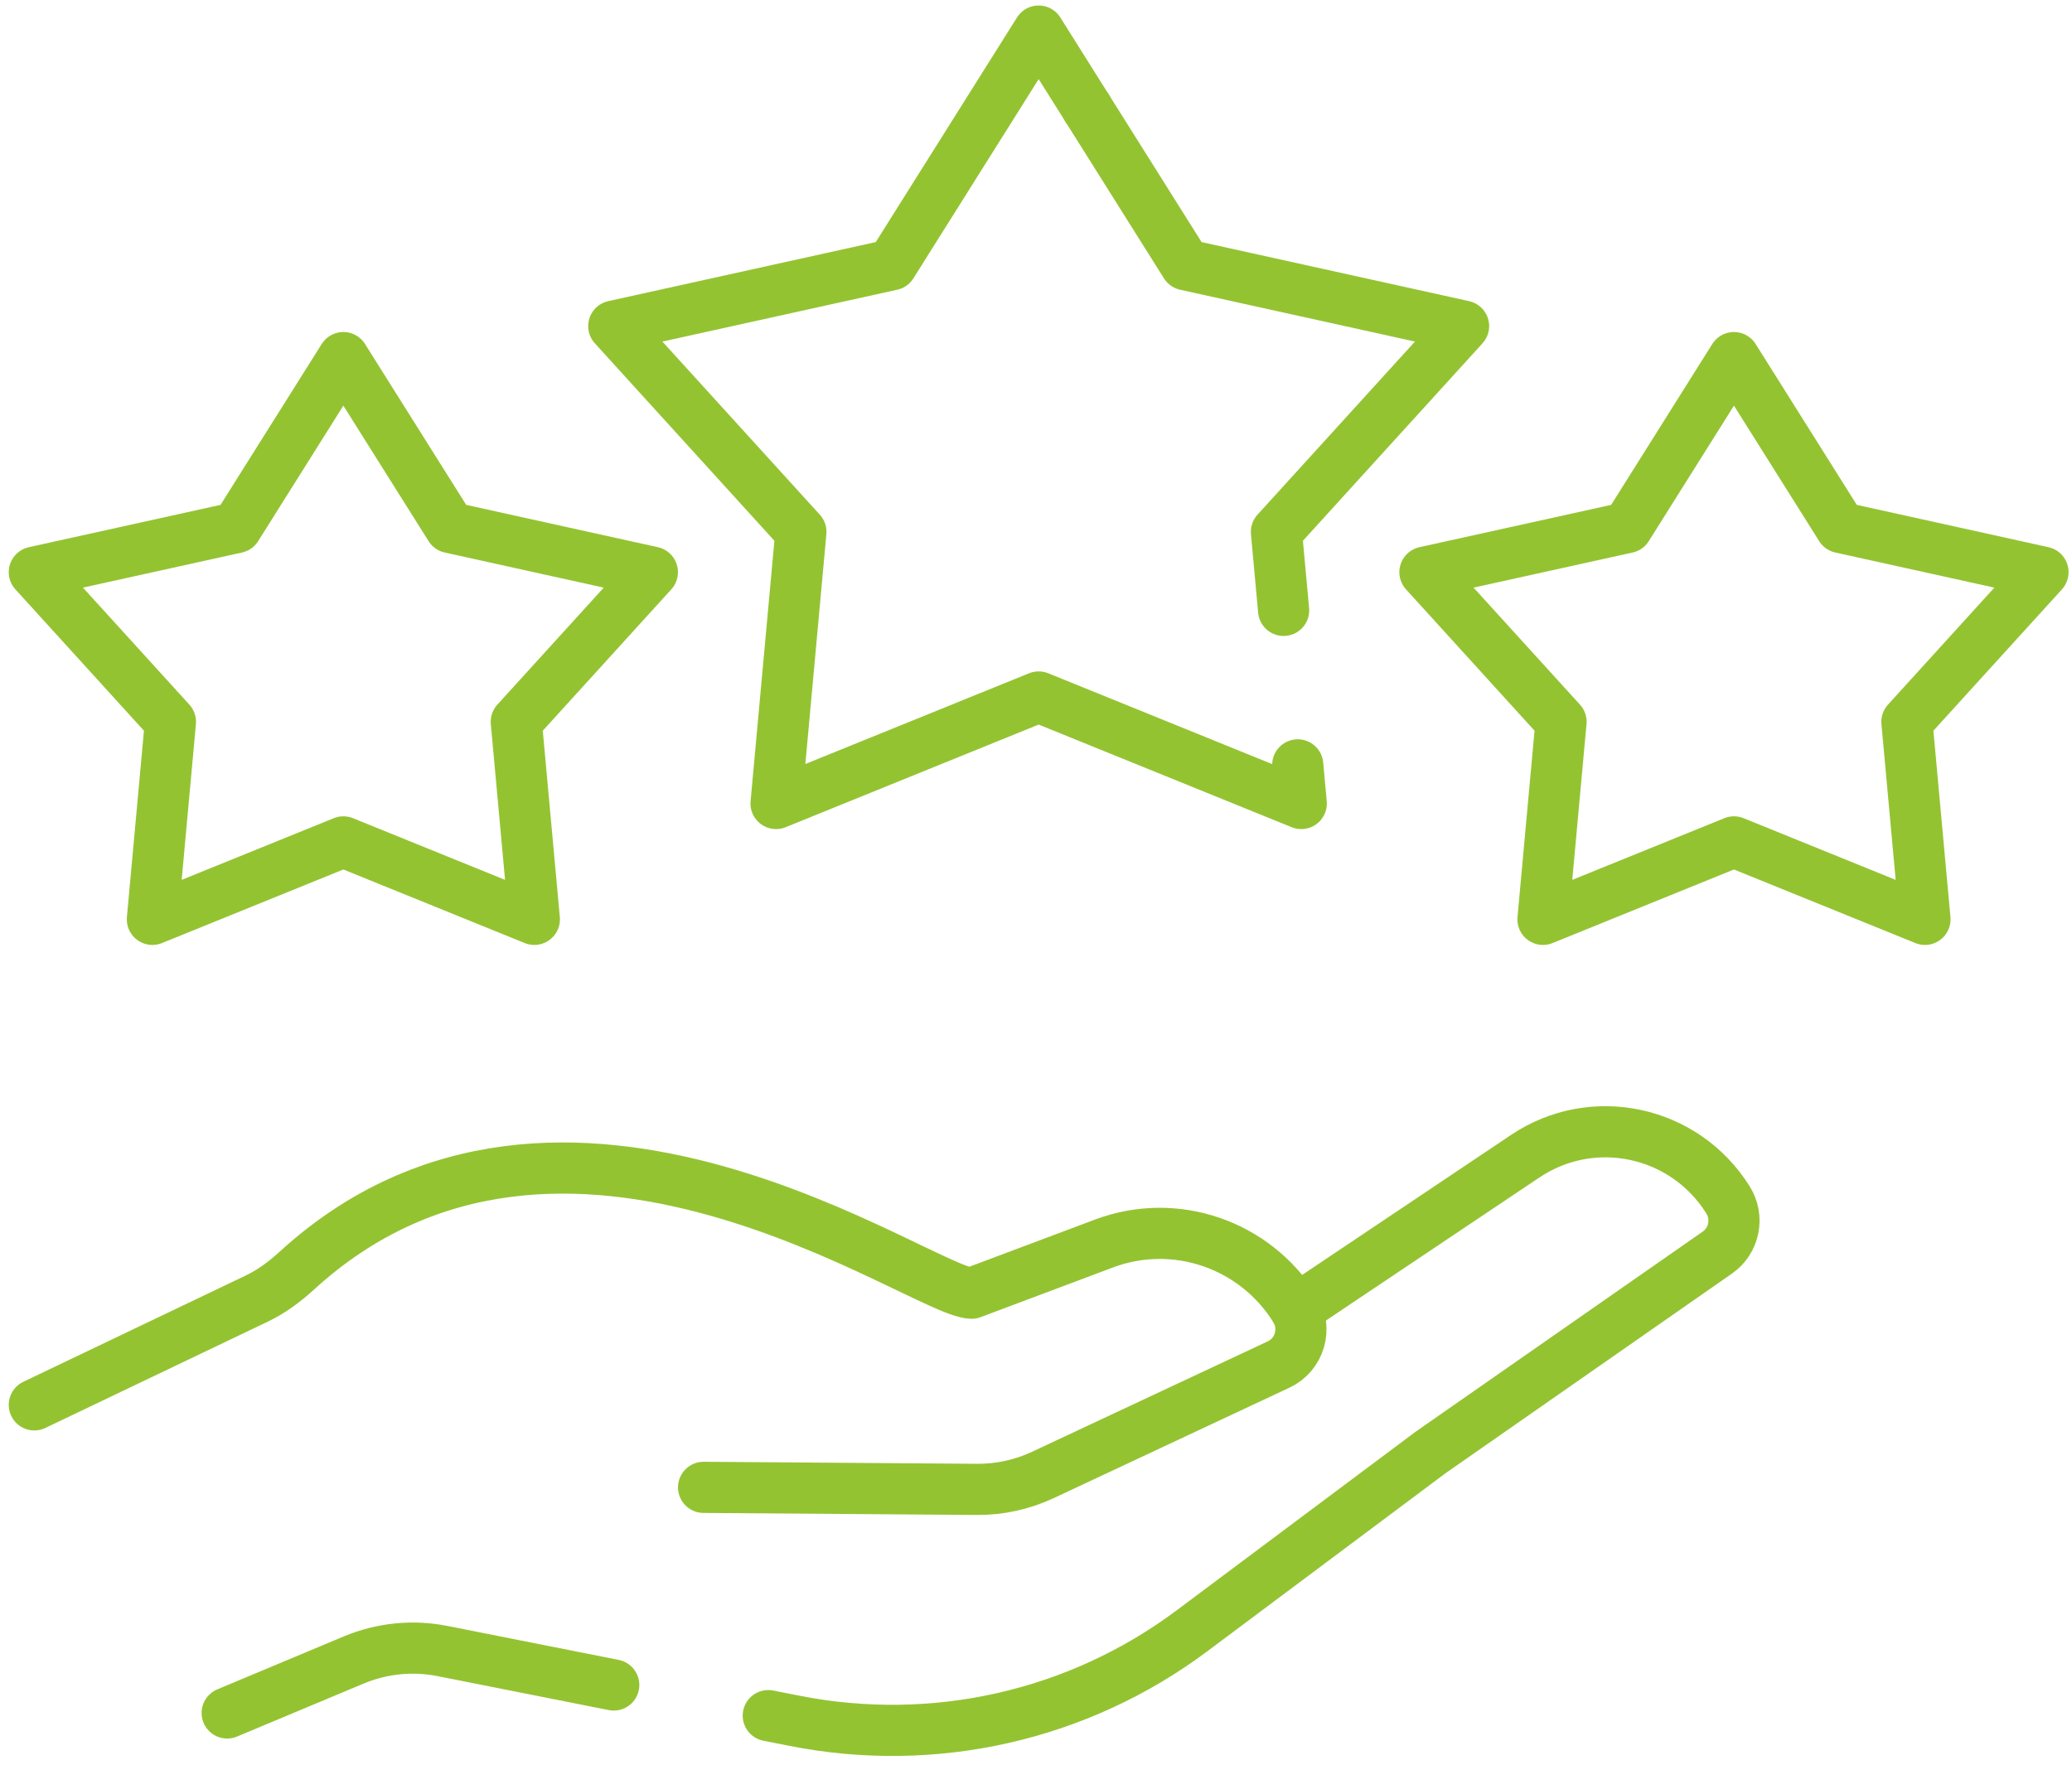
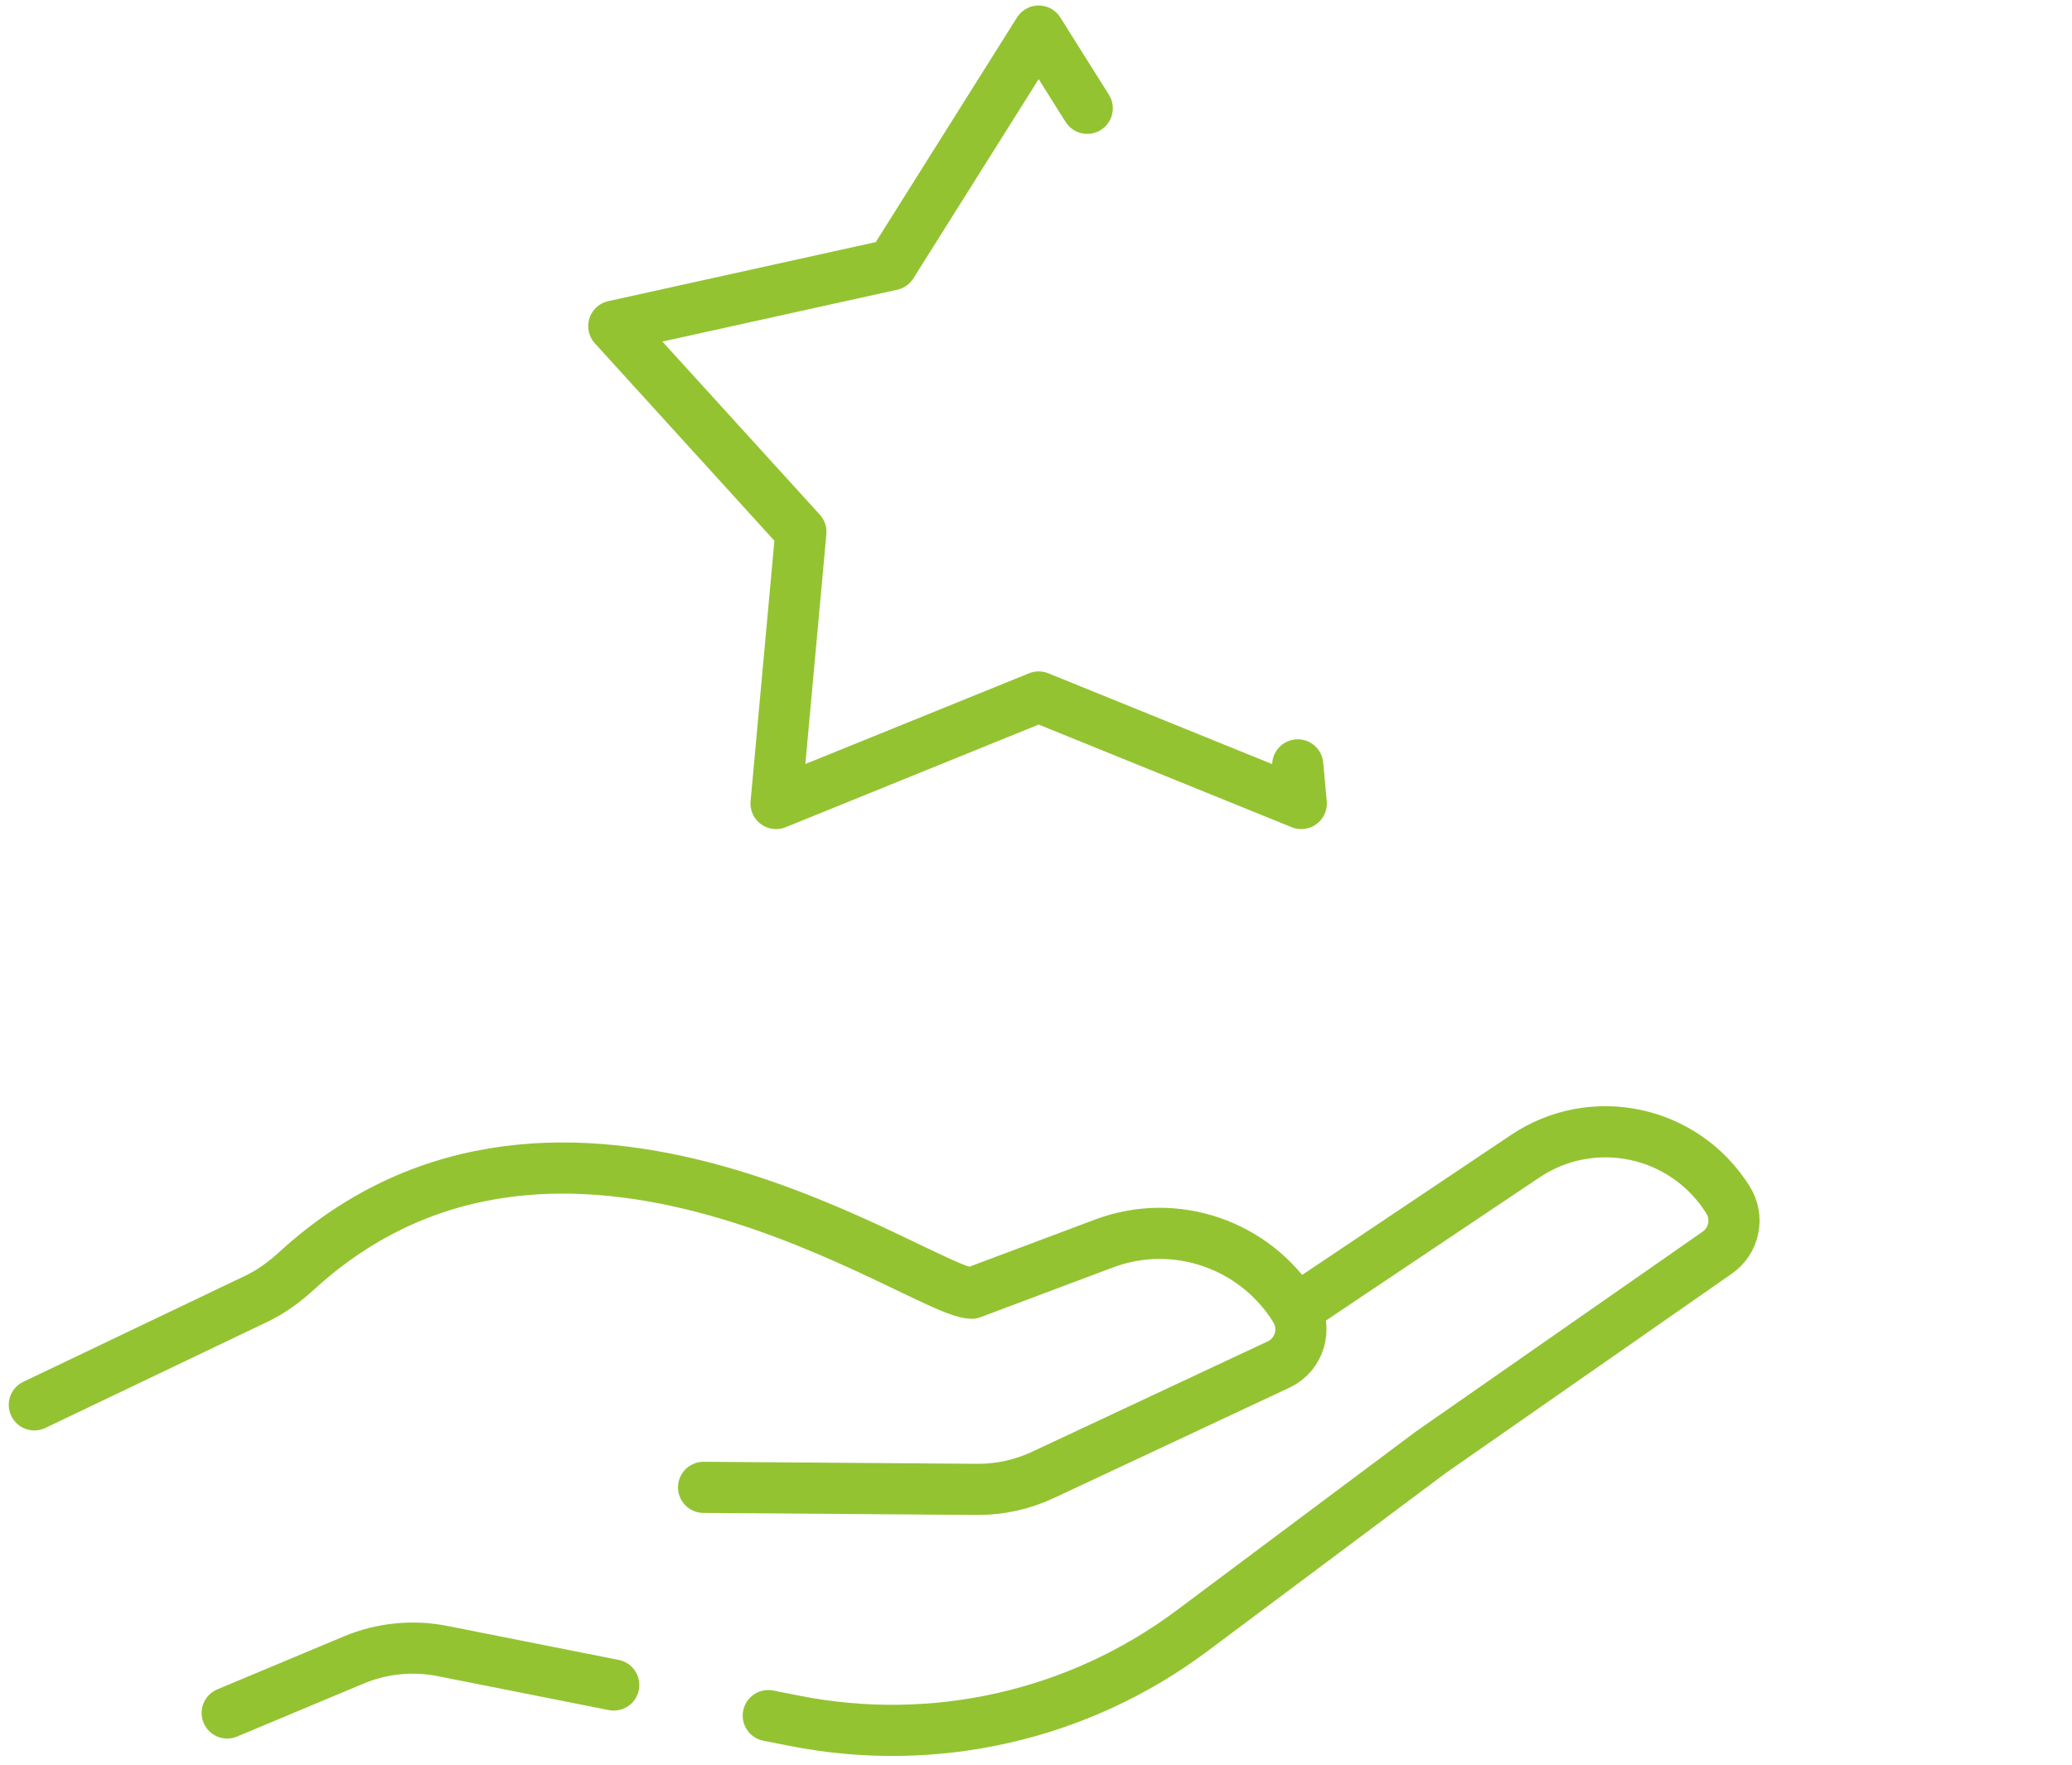
<svg xmlns="http://www.w3.org/2000/svg" width="81" height="69" viewBox="0 0 81 69" fill="none">
  <path d="M50.732 29.907L50.87 31.417L40.604 27.252L30.338 31.417L31.309 20.797L23.994 12.751L34.86 10.352L40.604 1.215L42.503 4.235" stroke="#94C332" stroke-width="2" stroke-miterlimit="20" stroke-linecap="round" stroke-linejoin="round" />
-   <path d="M42.503 4.235L46.349 10.352L57.215 12.751L49.899 20.797L50.18 23.866" stroke="#94C332" stroke-width="2" stroke-miterlimit="20" stroke-linecap="round" stroke-linejoin="round" />
-   <path d="M67.785 13.982L71.963 20.627L79.866 22.372L74.546 28.224L75.252 35.947L67.785 32.918L60.319 35.947L61.025 28.224L55.705 22.372L63.608 20.627L67.785 13.982Z" stroke="#94C332" stroke-width="2" stroke-miterlimit="20" stroke-linecap="round" stroke-linejoin="round" />
-   <path d="M13.423 13.982L17.601 20.627L25.503 22.372L20.183 28.224L20.889 35.947L13.423 32.918L5.957 35.947L6.663 28.224L1.342 22.372L9.245 20.627L13.423 13.982Z" stroke="#94C332" stroke-width="2" stroke-miterlimit="20" stroke-linecap="round" stroke-linejoin="round" />
  <path d="M27.505 58.156L38.188 58.235C39.08 58.242 39.962 58.049 40.771 57.67L49.986 53.352C50.809 52.967 51.109 51.939 50.624 51.165C49.045 48.642 45.928 47.581 43.156 48.622L37.982 50.565C36.03 50.528 21.987 40.175 11.589 49.695C11.12 50.124 10.605 50.504 10.033 50.777L1.342 54.931" stroke="#94C332" stroke-width="2" stroke-miterlimit="20" stroke-linecap="round" stroke-linejoin="round" />
  <path d="M30.034 67.081L31.038 67.28C36.512 68.366 42.15 67.091 46.603 63.761L55.926 56.791L67.136 48.976C67.8 48.514 67.984 47.605 67.553 46.917C65.853 44.2 62.266 43.431 59.616 45.214L50.658 51.218" stroke="#94C332" stroke-width="2" stroke-miterlimit="20" stroke-linecap="round" stroke-linejoin="round" />
  <path d="M8.881 66.977L13.827 64.906C14.925 64.447 16.133 64.325 17.299 64.556L23.993 65.884" stroke="#94C332" stroke-width="2" stroke-miterlimit="20" stroke-linecap="round" stroke-linejoin="round" />
</svg>